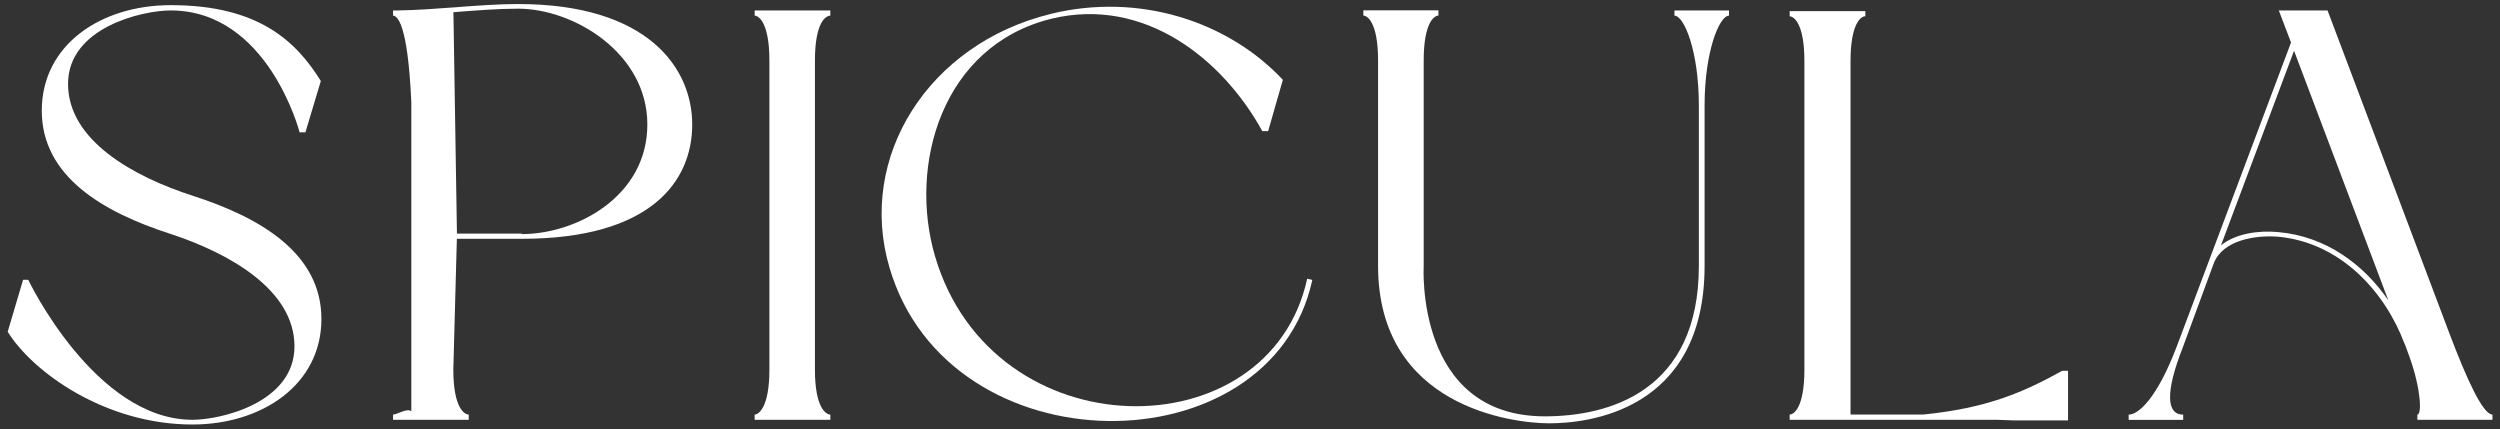
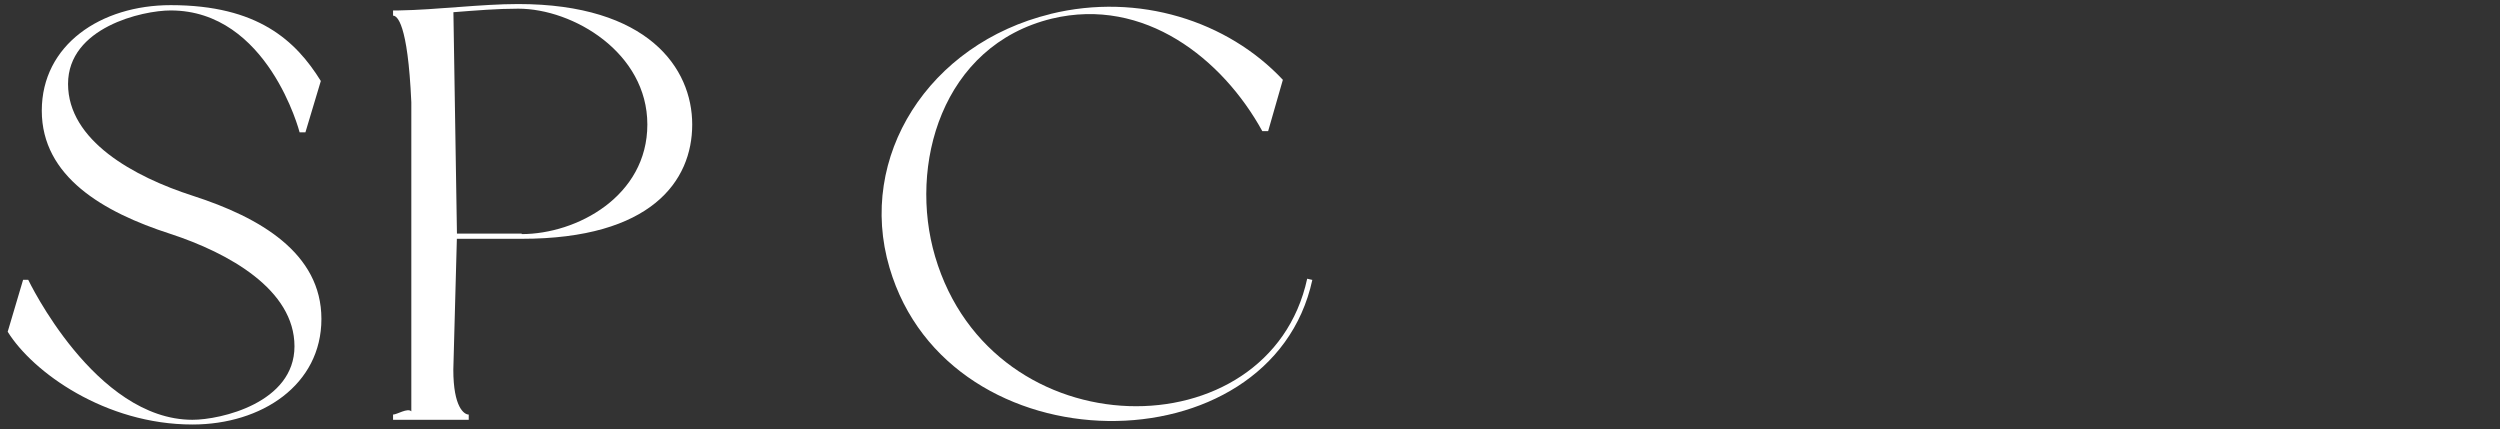
<svg xmlns="http://www.w3.org/2000/svg" width="297" height="51" viewBox="0 0 297 51" fill="none">
  <rect x="0" y="0" width="297" height="51" fill="#333333" stroke="none" />
  <path d="M0.914 39.411L2.744 33.241H3.354C3.354 33.241 11.284 49.871 22.864 49.871C26.214 49.871 34.984 47.861 34.984 41.141C34.984 34.421 27.214 30.061 20.204 27.771C12.274 25.211 4.964 20.981 4.964 13.151C4.964 5.321 11.974 0.611 20.284 0.611C30.644 0.611 35.144 4.841 38.114 9.621L36.284 15.721H35.594C35.594 15.721 31.854 1.241 20.274 1.241C16.924 1.241 8.084 3.251 8.084 9.971C8.084 16.691 15.854 20.991 22.944 23.271C30.874 25.831 38.184 30.061 38.184 37.891C38.184 45.721 31.094 50.431 22.864 50.431C12.494 50.431 3.884 44.201 0.914 39.411Z" fill="white" />
  <path d="M55.685 49.87H46.695V49.251C47.155 49.251 48.445 48.42 48.865 48.87V12.15C48.445 2.62 47.145 1.86 46.695 1.86V1.24H47.375C51.875 1.17 57.135 0.48 61.555 0.48C76.955 0.48 82.235 8.07 82.235 14.79C82.235 21.511 77.365 28.37 61.975 28.37H54.275L53.855 43.92C53.855 48.42 55.155 49.251 55.685 49.251V49.87ZM61.975 27.74V27.811C68.525 27.811 76.905 23.311 76.905 14.79C76.905 6.27 68.115 1.03 61.565 1.03C59.125 1.03 56.535 1.24 53.865 1.45L54.285 27.75H61.985L61.975 27.74Z" fill="white" />
-   <path d="M98.644 1.86C98.114 1.86 96.814 2.62 96.814 7.2V43.92C96.814 48.42 98.114 49.25 98.644 49.25V49.87H89.654V49.25C90.114 49.25 91.404 48.42 91.404 43.92V7.2C91.404 2.63 90.104 1.86 89.654 1.86V1.24H98.644V1.86Z" fill="white" />
  <path d="M124.814 1.652C135.254 -0.908 145.844 2.482 152.404 9.482L150.654 15.582H149.964C145.244 6.992 135.944 -0.418 124.964 2.212C111.854 5.402 107.894 19.672 111.094 30.482C117.954 53.692 150.804 53.762 155.294 33.112L155.904 33.252C151.024 55.772 112.764 55.912 105.674 31.802C101.784 18.642 110.324 5.202 124.804 1.662L124.814 1.652Z" fill="white" />
-   <path d="M163.715 7.19C163.715 2.62 162.415 1.85 161.965 1.85V1.23H170.885V1.85C170.425 1.85 169.135 2.61 169.135 7.19V31.581C169.135 31.581 168.065 49.461 183.535 49.461C191.085 49.461 201.825 46.55 201.825 31.581V12.53C201.825 6.09 200.075 1.86 198.925 1.86V1.24H205.405V1.86C204.265 1.86 202.505 6.09 202.505 12.53V31.581C202.505 48.971 188.405 50.29 184.065 50.29C179.725 50.29 163.715 48.35 163.715 31.581V7.19Z" fill="white" />
-   <path d="M221.593 1.93C221.133 1.93 219.843 2.69 219.843 7.26V49.25H228.453C236.073 48.49 240.343 46.62 244.993 44.05H245.683V49.94H239.133L237.153 49.87H212.613V49.25C213.073 49.25 214.363 48.49 214.363 43.92V7.27C214.363 2.7 213.063 1.94 212.613 1.94V1.32H221.603V1.94L221.593 1.93Z" fill="white" />
-   <path d="M285.643 40.8C283.353 34.7 278.093 28.81 270.633 28.12C267.893 27.91 264.083 28.54 263.013 31.24L259.283 41.36C257.223 46.63 257.373 49.26 259.363 49.26V49.88H252.883V49.26C254.023 49.26 256.233 47.39 258.603 41.15L272.173 5.05L270.723 1.24H276.513L291.073 39.83C293.053 45.03 294.963 49.25 296.103 49.25V49.87H287.183V49.25C287.713 49.25 287.643 46.34 286.273 42.46L285.663 40.8H285.643ZM263.843 29.16C265.593 27.71 268.413 27.36 270.623 27.57C276.343 28.06 280.833 31.45 283.733 35.68L272.533 6.03L263.843 29.17V29.16Z" fill="white" />
</svg>